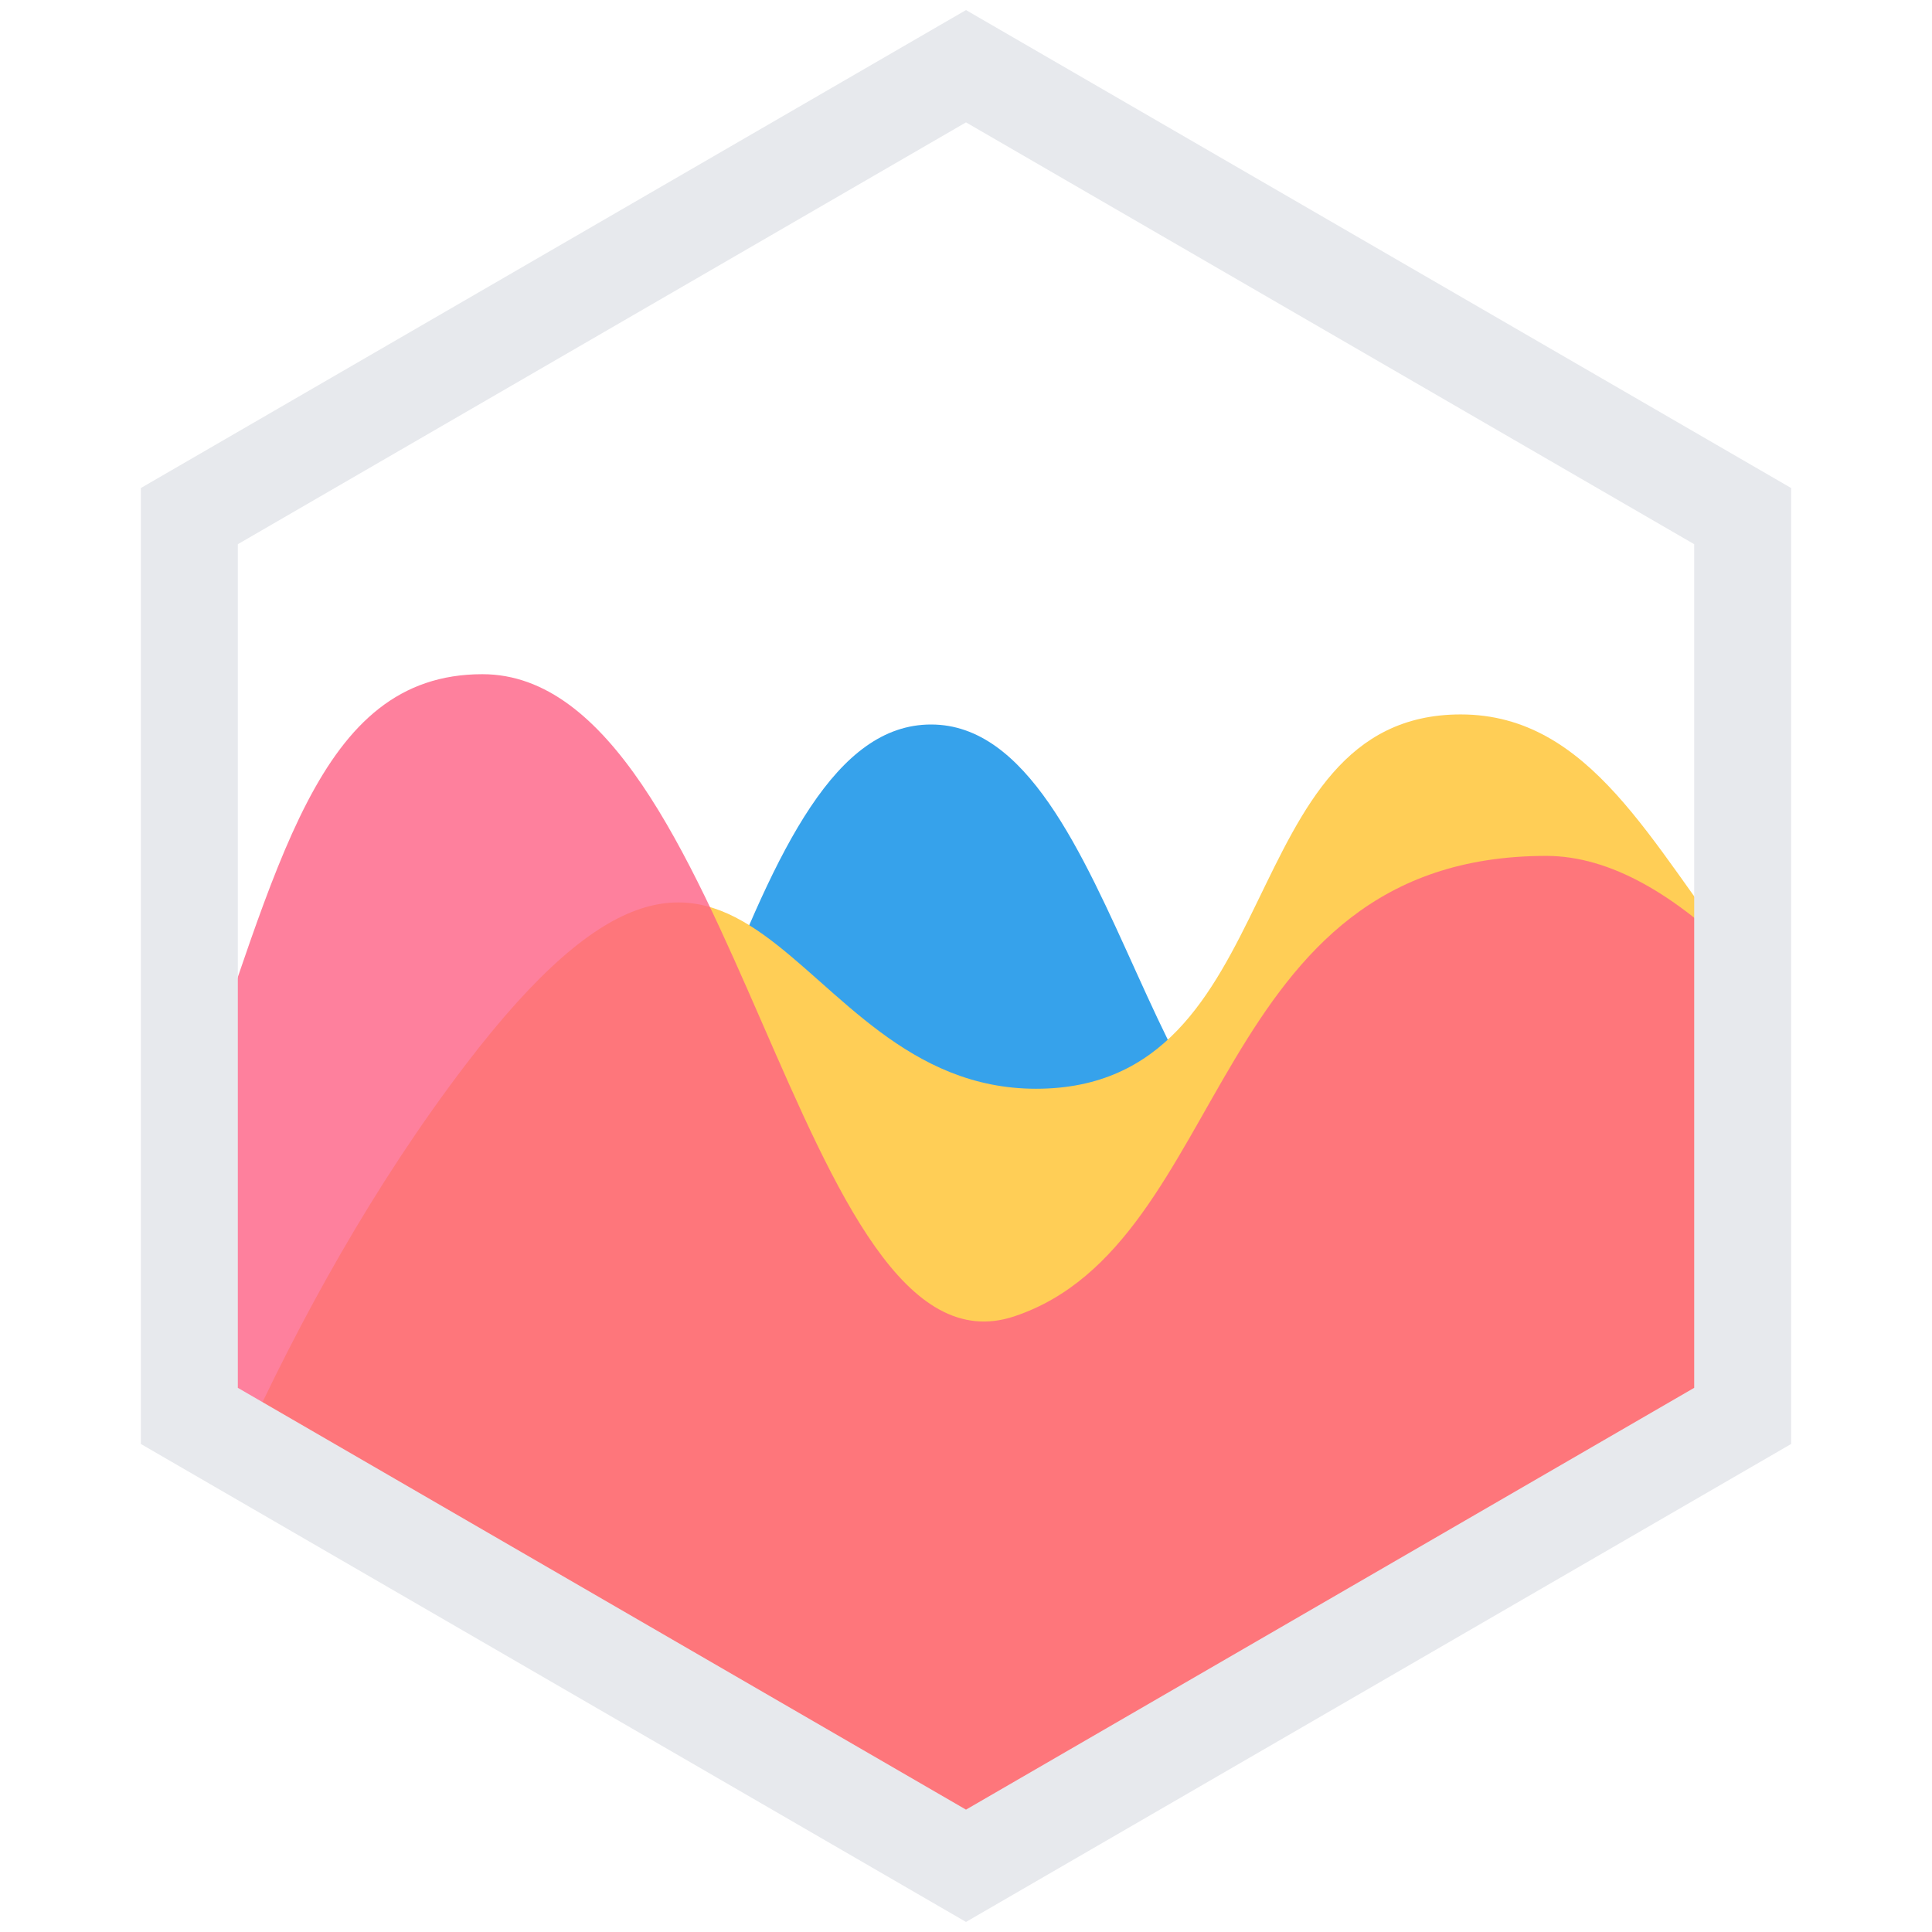
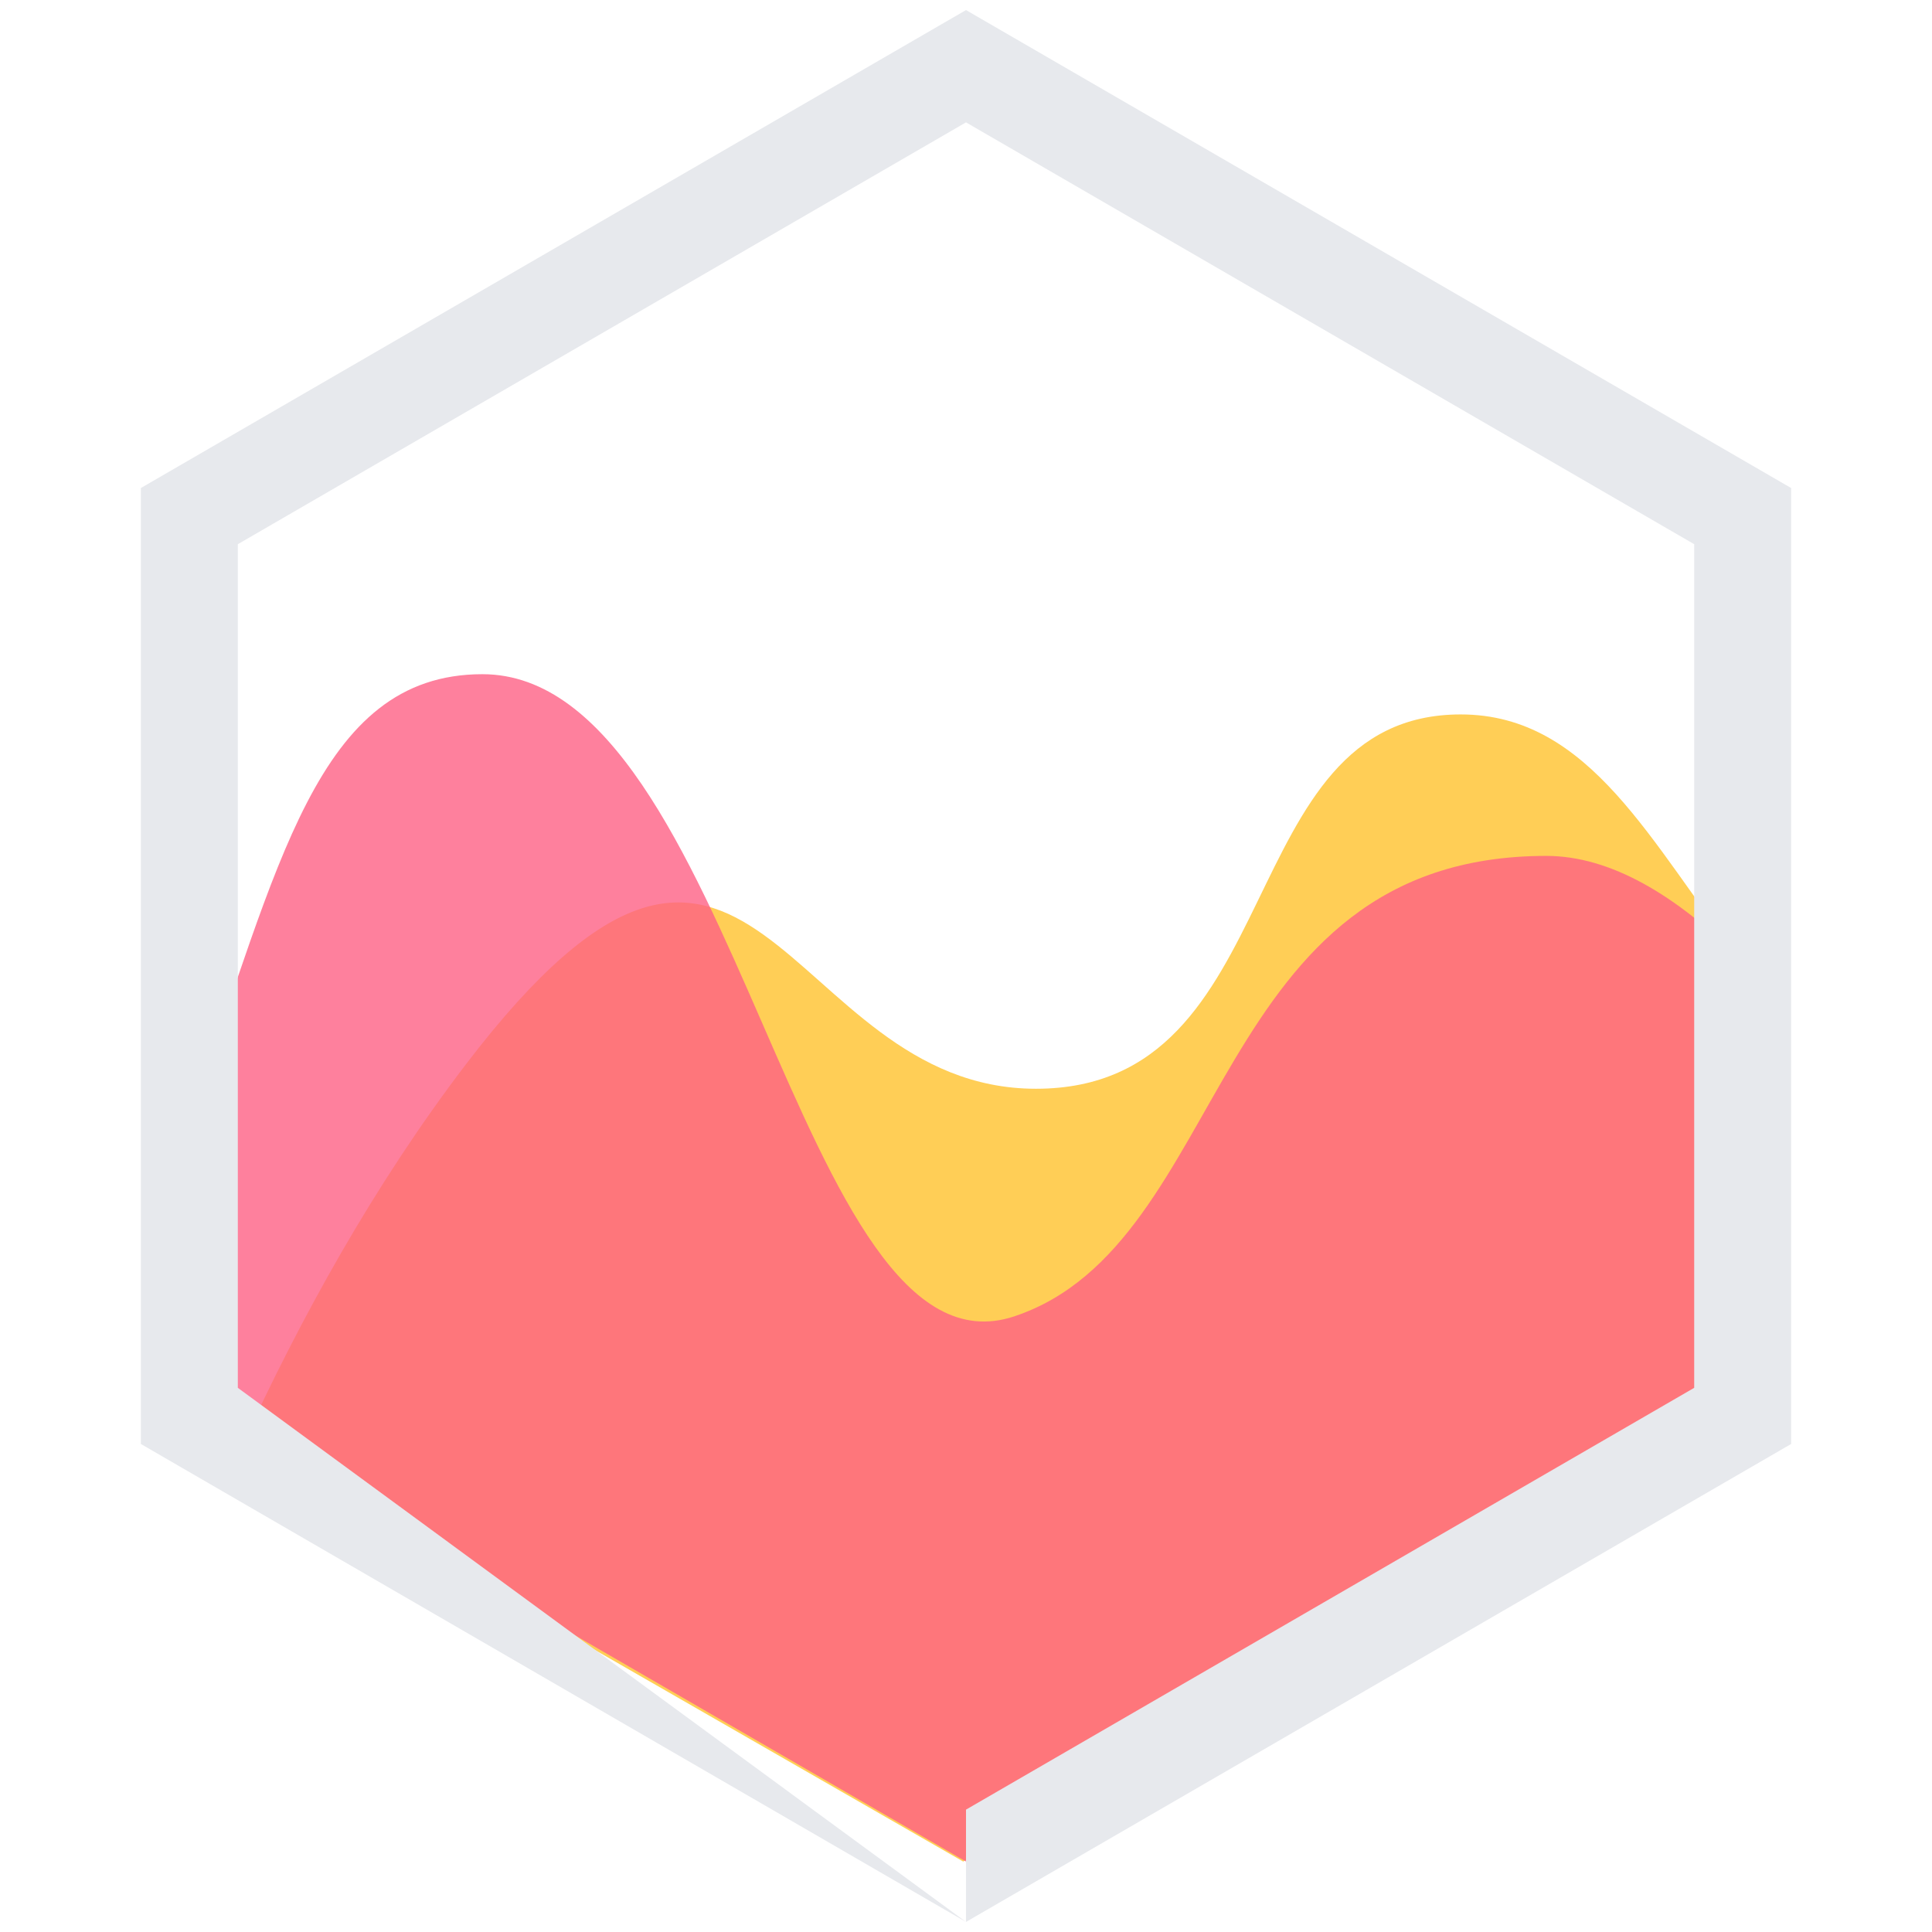
<svg xmlns="http://www.w3.org/2000/svg" width="80" height="80" viewBox="0 0 80 80" fill="none">
-   <path d="M72.083 40.303C61.058 40.519 63.355 47.489 55.585 49.251C47.692 51.042 46.446 30 38.554 30C30.662 30 28.914 50.44 19.032 64.472L18.75 64.87L39.937 77.083L72.083 58.551V40.303Z" fill="#36A2EB" />
  <path d="M72.083 39.734C68.386 35.012 65.879 29.583 60.484 29.583C50.937 29.583 53.449 45.083 42.898 45.083C32.346 45.083 31.237 28.411 19.283 44.083C15.474 49.077 12.408 54.645 10 59.914L39.884 77.083L72.083 58.583V39.734Z" fill="#FFCE56" />
  <path opacity="0.8" d="M7.917 46.05C11.526 36.031 13.084 27.917 19.975 27.917C30.488 27.917 32.99 57.518 42.003 54.506C51.014 51.496 50.012 35.441 64.03 35.441C66.698 35.441 69.423 37.08 72.083 39.73V58.52L40.001 77.083L7.917 58.52L7.917 46.05Z" fill="#FE6184" />
-   <path d="M40 79.583L5.833 59.792V20.208L40 0.417L74.167 20.208V59.792L40 79.583ZM9.848 57.467L40 74.933L70.153 57.467V22.534L40 5.067L9.848 22.534V57.467Z" fill="#E7E9ED" />
+   <path d="M40 79.583L5.833 59.792V20.208L40 0.417L74.167 20.208V59.792L40 79.583ZL40 74.933L70.153 57.467V22.534L40 5.067L9.848 22.534V57.467Z" fill="#E7E9ED" />
</svg>